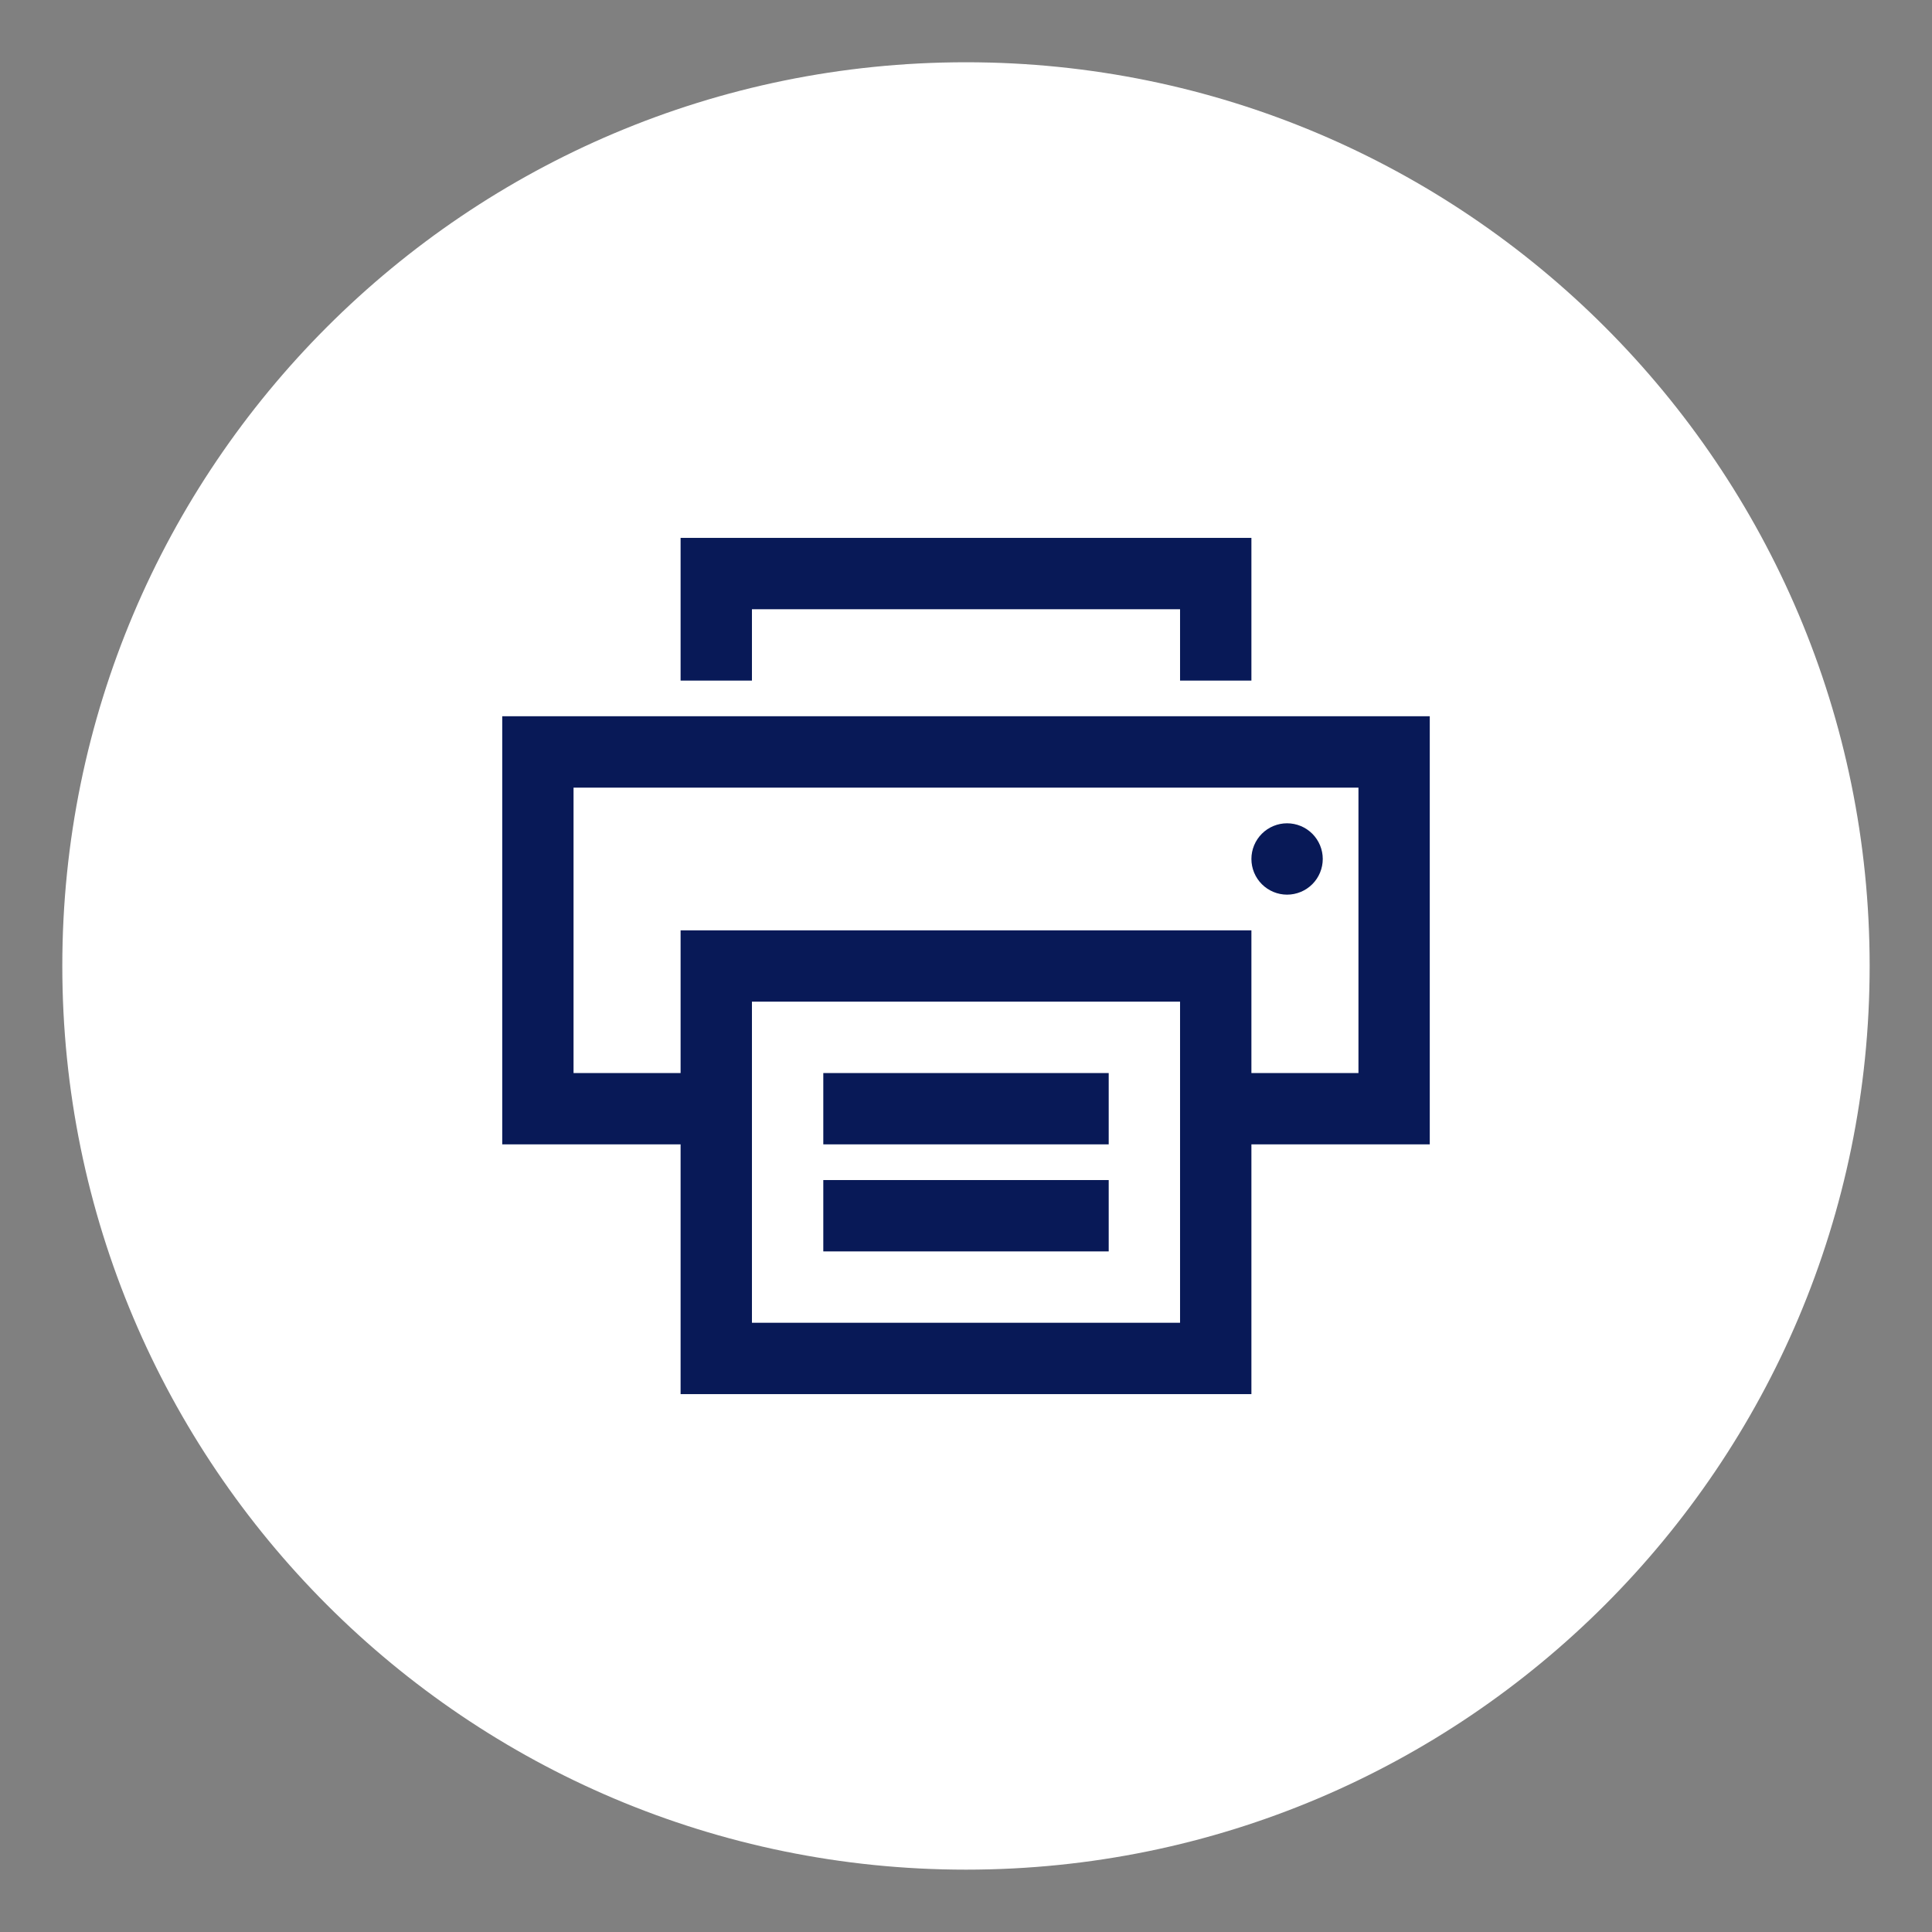
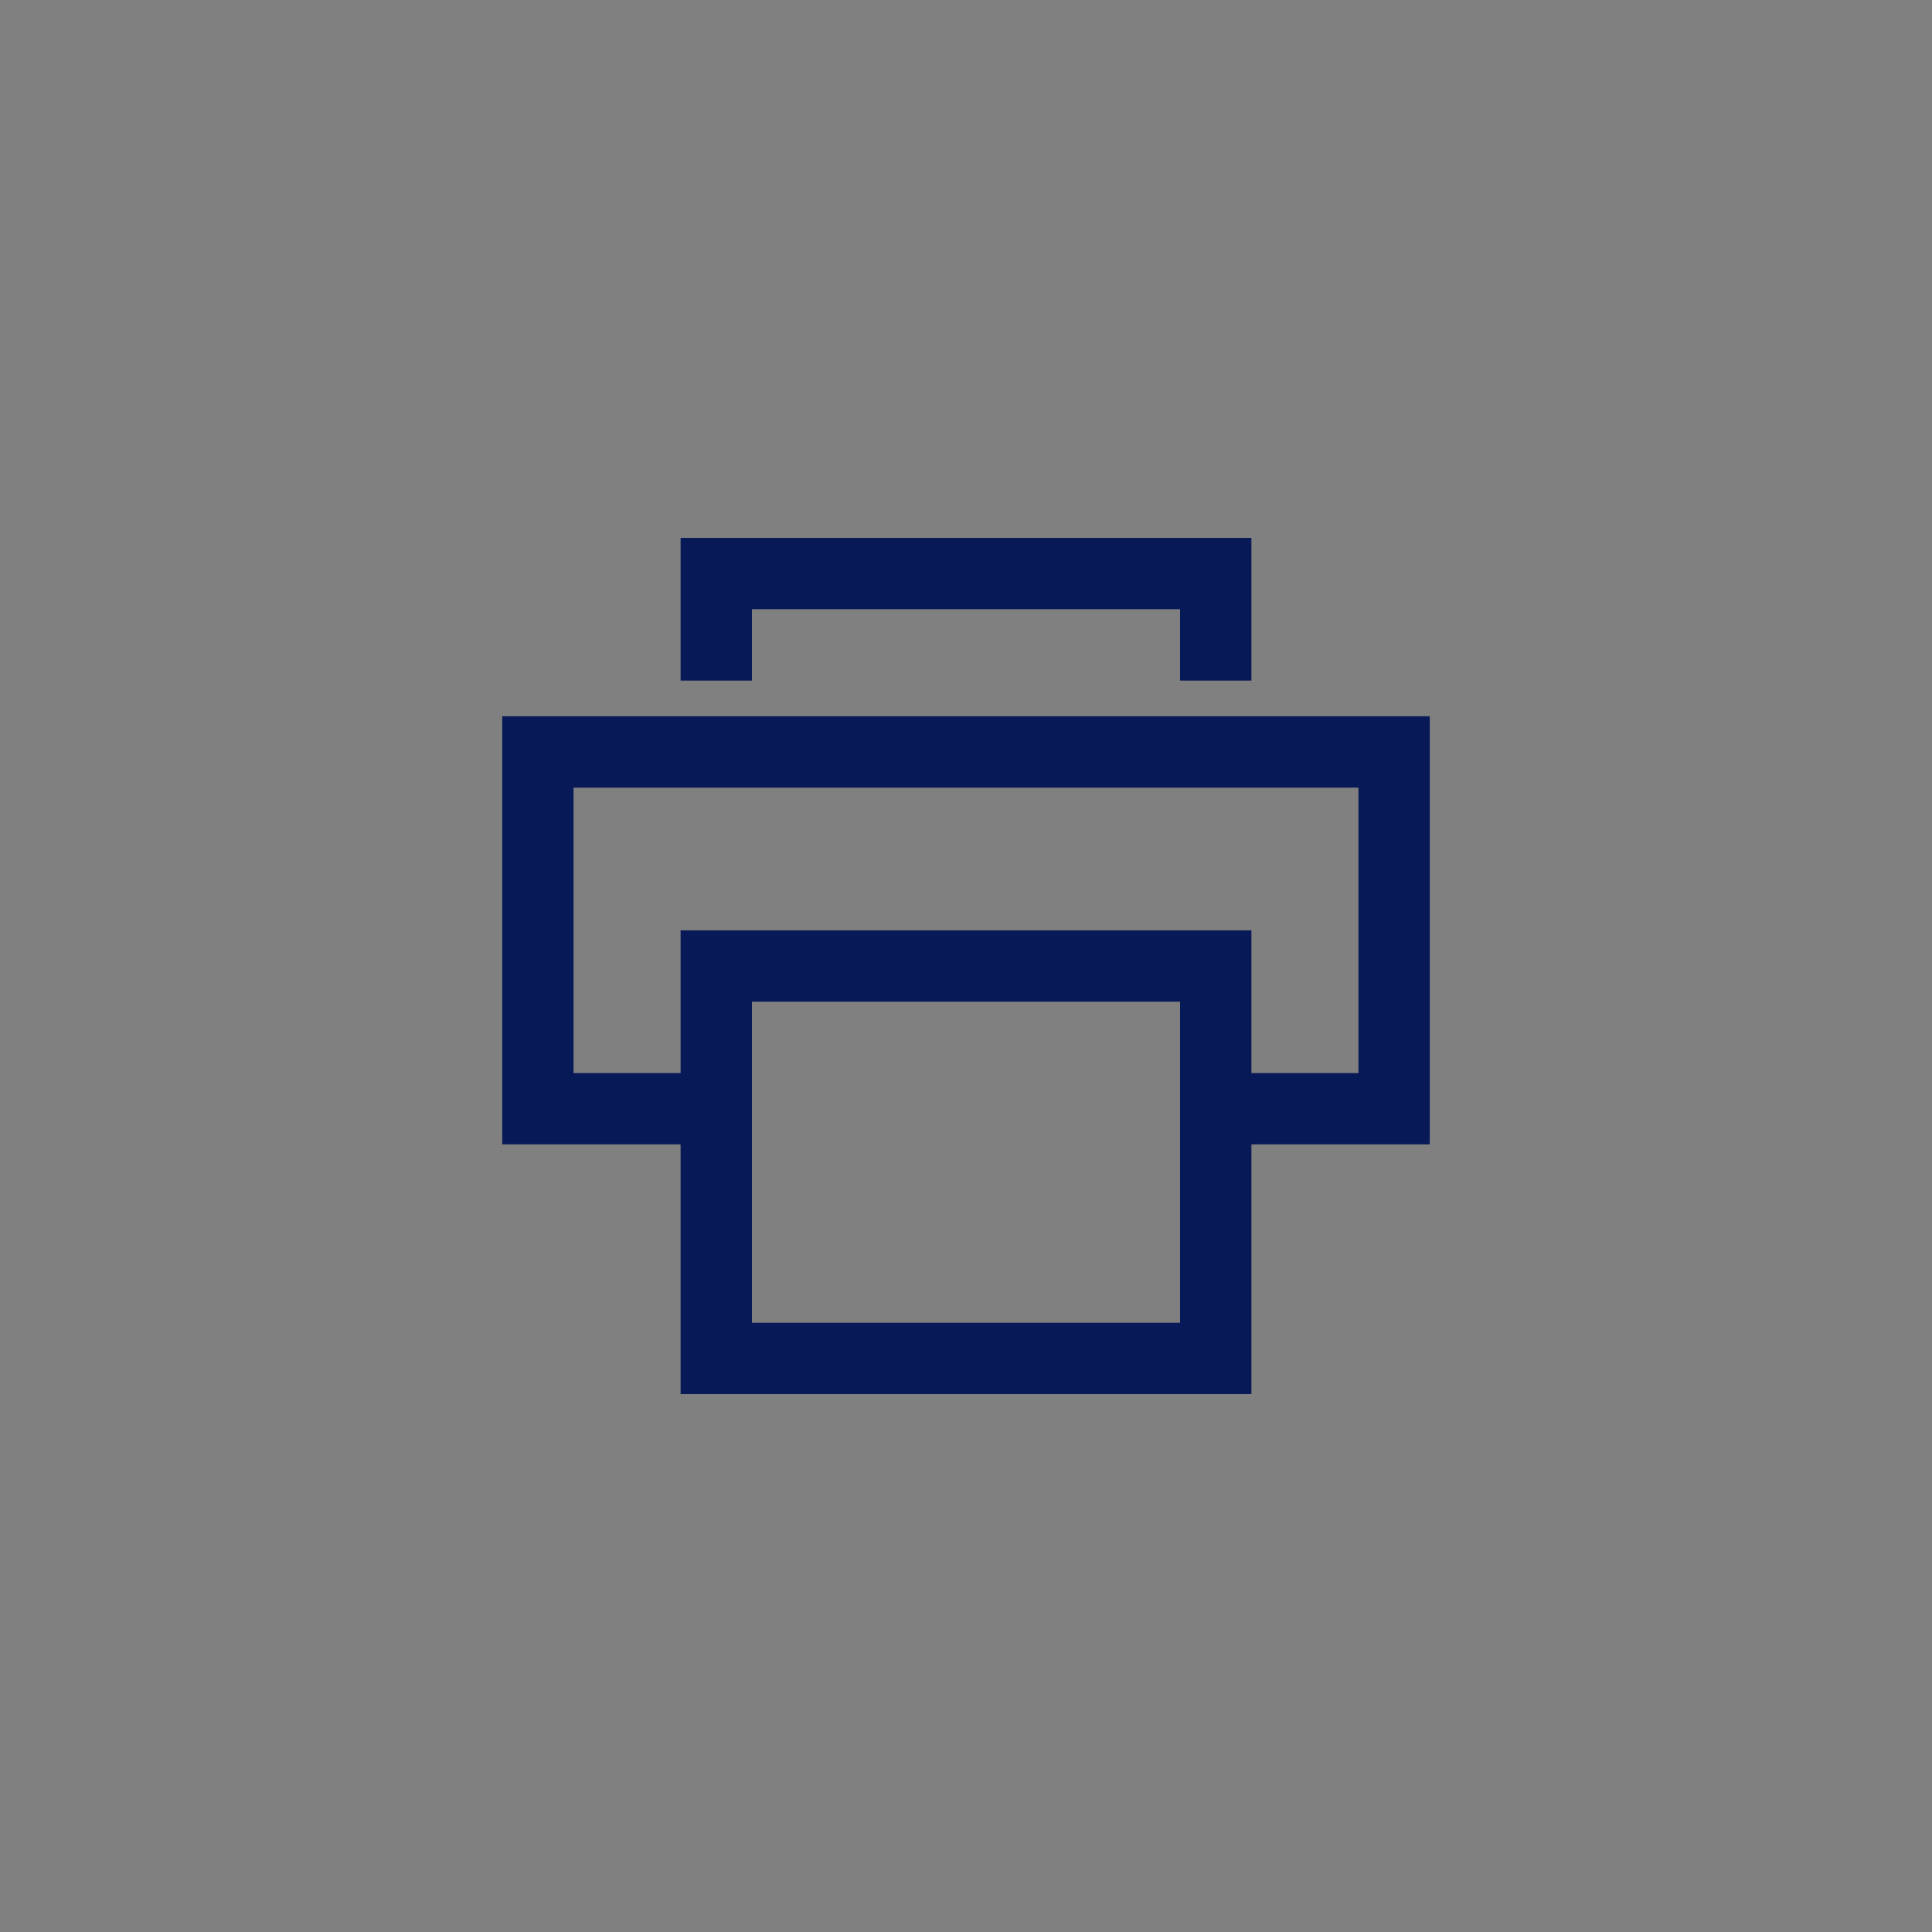
<svg xmlns="http://www.w3.org/2000/svg" width="44" height="44" viewBox="0 0 44 44" fill="none">
  <rect x="0" y="0" width="44" height="44" fill="#808080" stroke="none" />
-   <path fill-rule="evenodd" clip-rule="evenodd" d="M42.58 21.999C42.58 33.366 33.361 42.58 22 42.58C10.633 42.58 1.419 33.361 1.419 21.999C1.419 10.632 10.633 1.418 22 1.418C33.361 1.418 42.58 10.632 42.58 21.999Z" fill="white" />
  <path d="M32.562 16.312H11.438V26.062H15.5V31.75H28.5V26.062H32.562V16.312ZM26.875 30.125H17.125V22.812H26.875V30.125ZM30.938 24.438H28.5V21.188H15.5V24.438H13.062V17.938H30.938V24.438ZM17.125 13.875H26.875V15.5H28.5V12.25H15.5V15.5H17.125V13.875Z" fill="#081957" />
-   <path d="M18.75 24.438H25.25V26.062H18.75V24.438ZM18.75 26.875H25.25V28.5H18.75V26.875Z" fill="#081957" />
-   <path d="M28.5 19.562C28.5 19.778 28.586 19.985 28.738 20.137C28.89 20.289 29.097 20.375 29.312 20.375C29.528 20.375 29.735 20.289 29.887 20.137C30.039 19.985 30.125 19.778 30.125 19.562C30.125 19.347 30.039 19.14 29.887 18.988C29.735 18.836 29.528 18.75 29.312 18.75C29.097 18.75 28.89 18.836 28.738 18.988C28.586 19.14 28.5 19.347 28.5 19.562Z" fill="#081957" />
</svg>